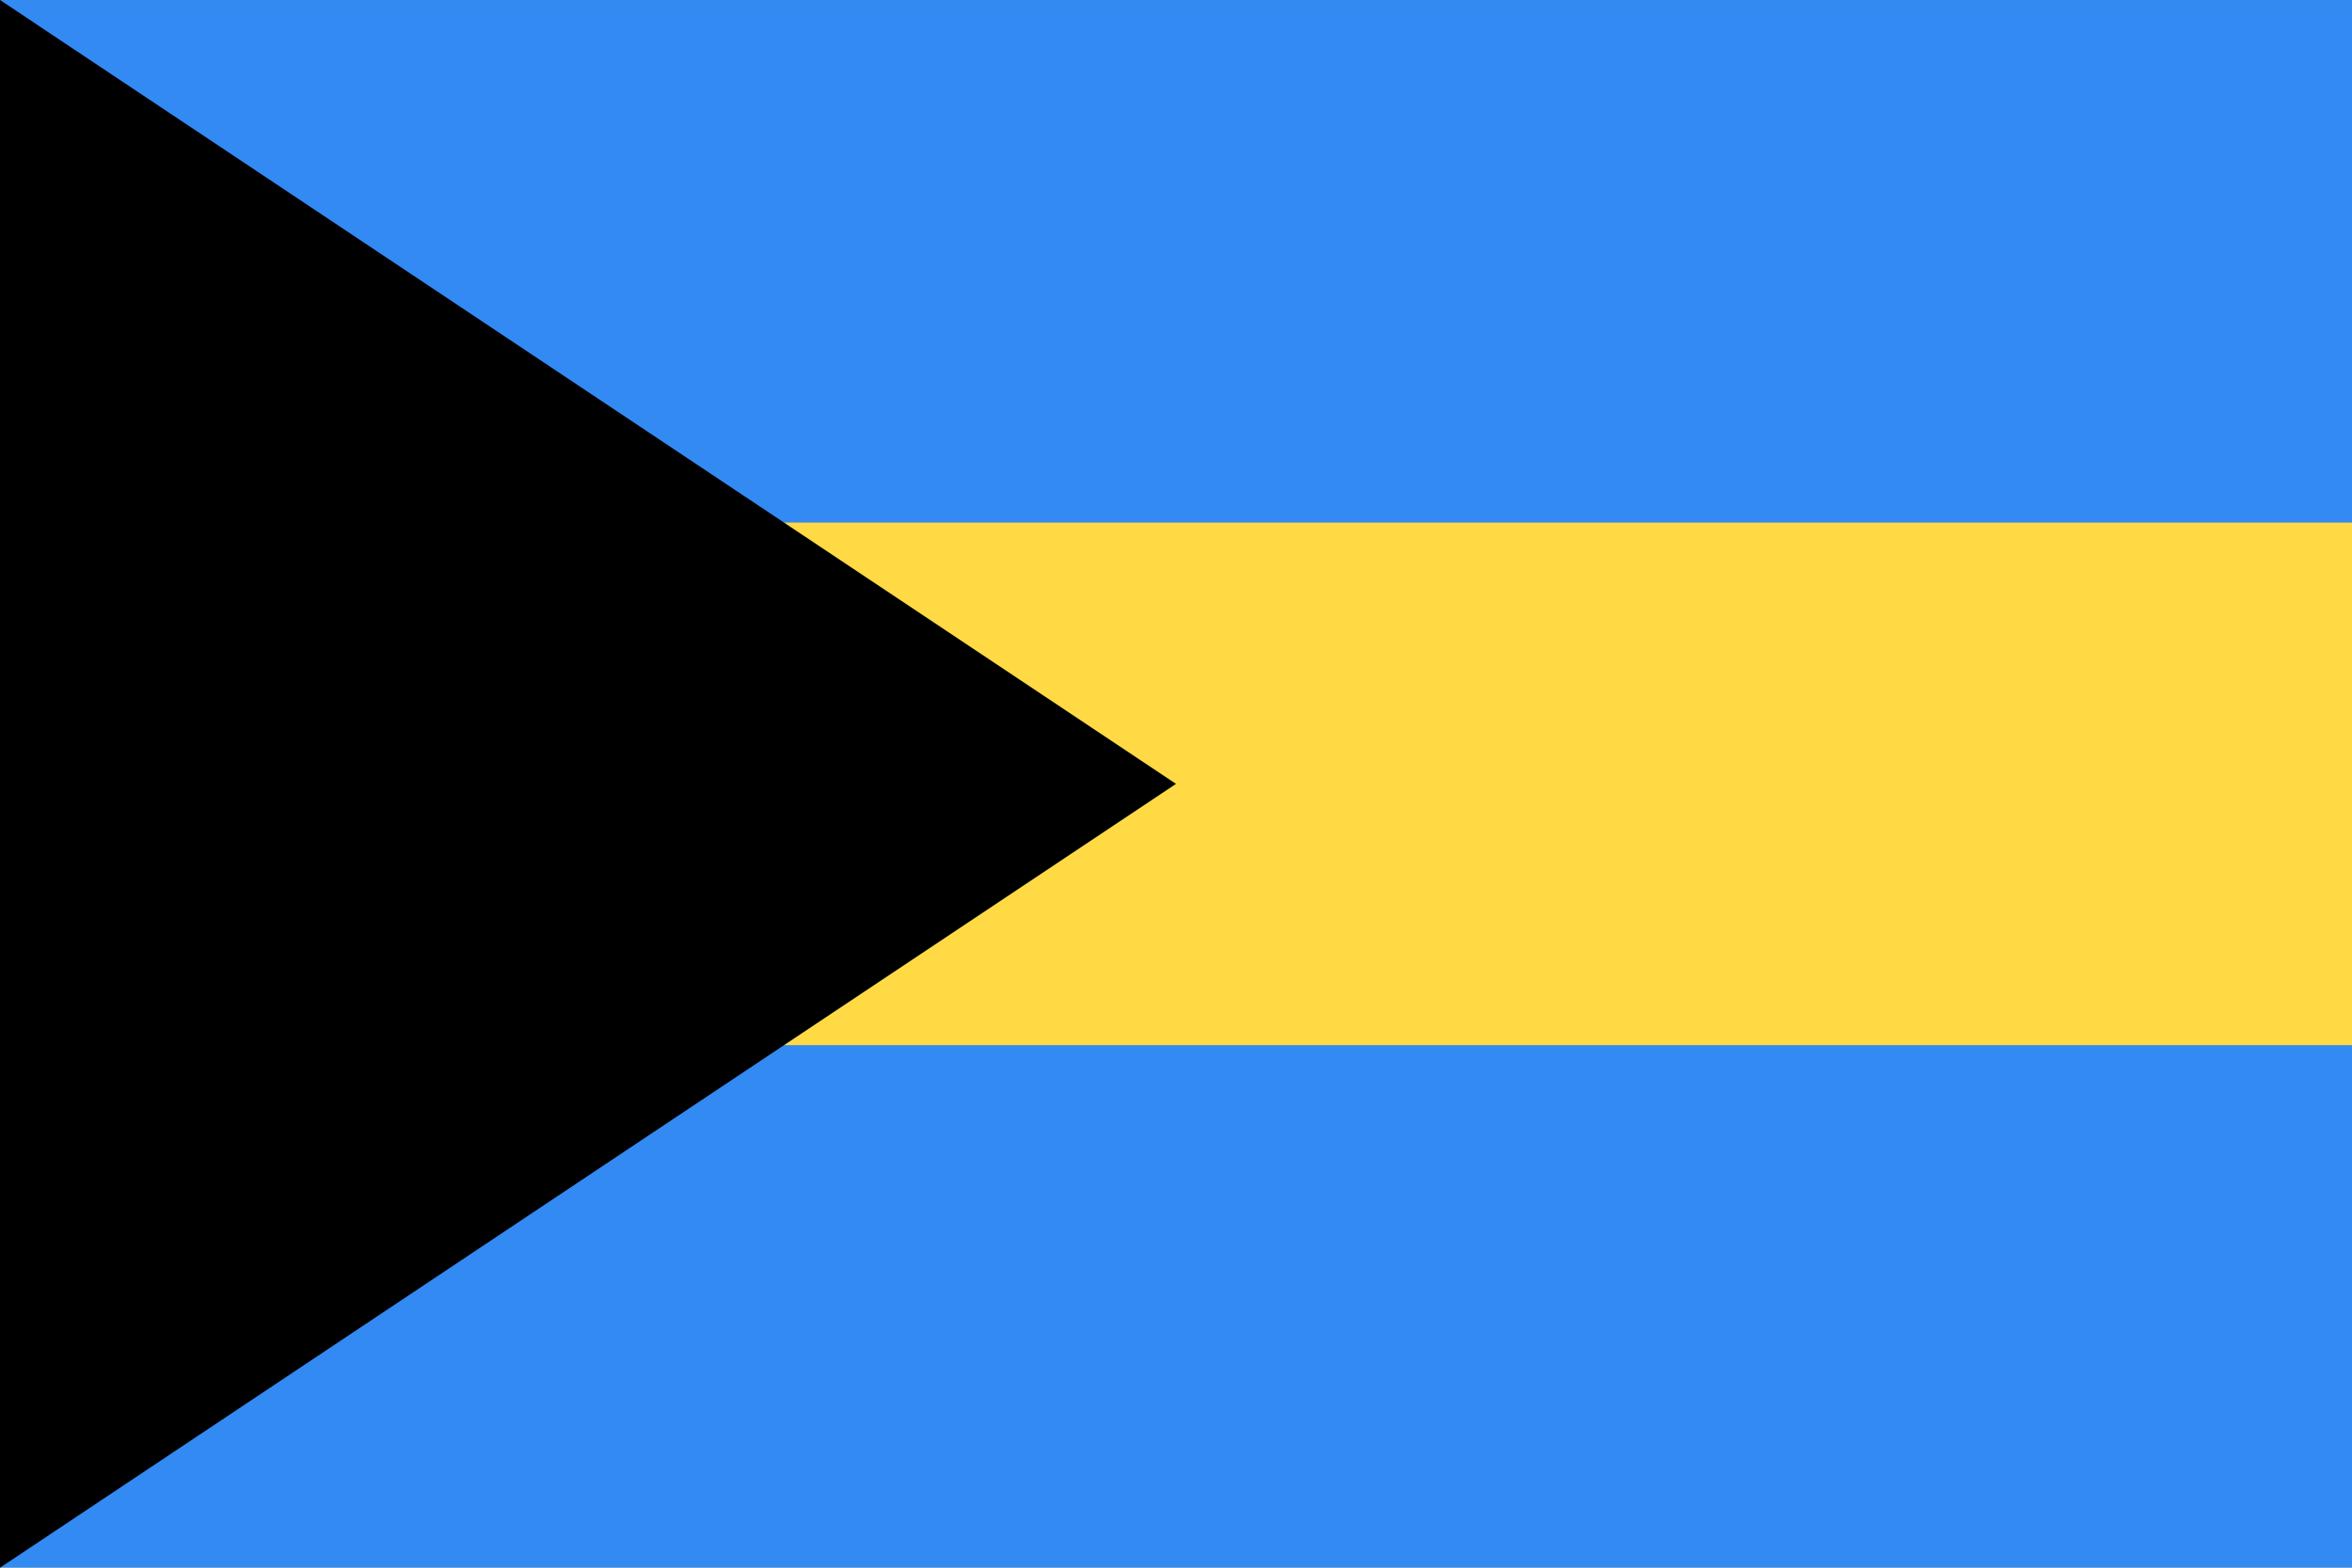
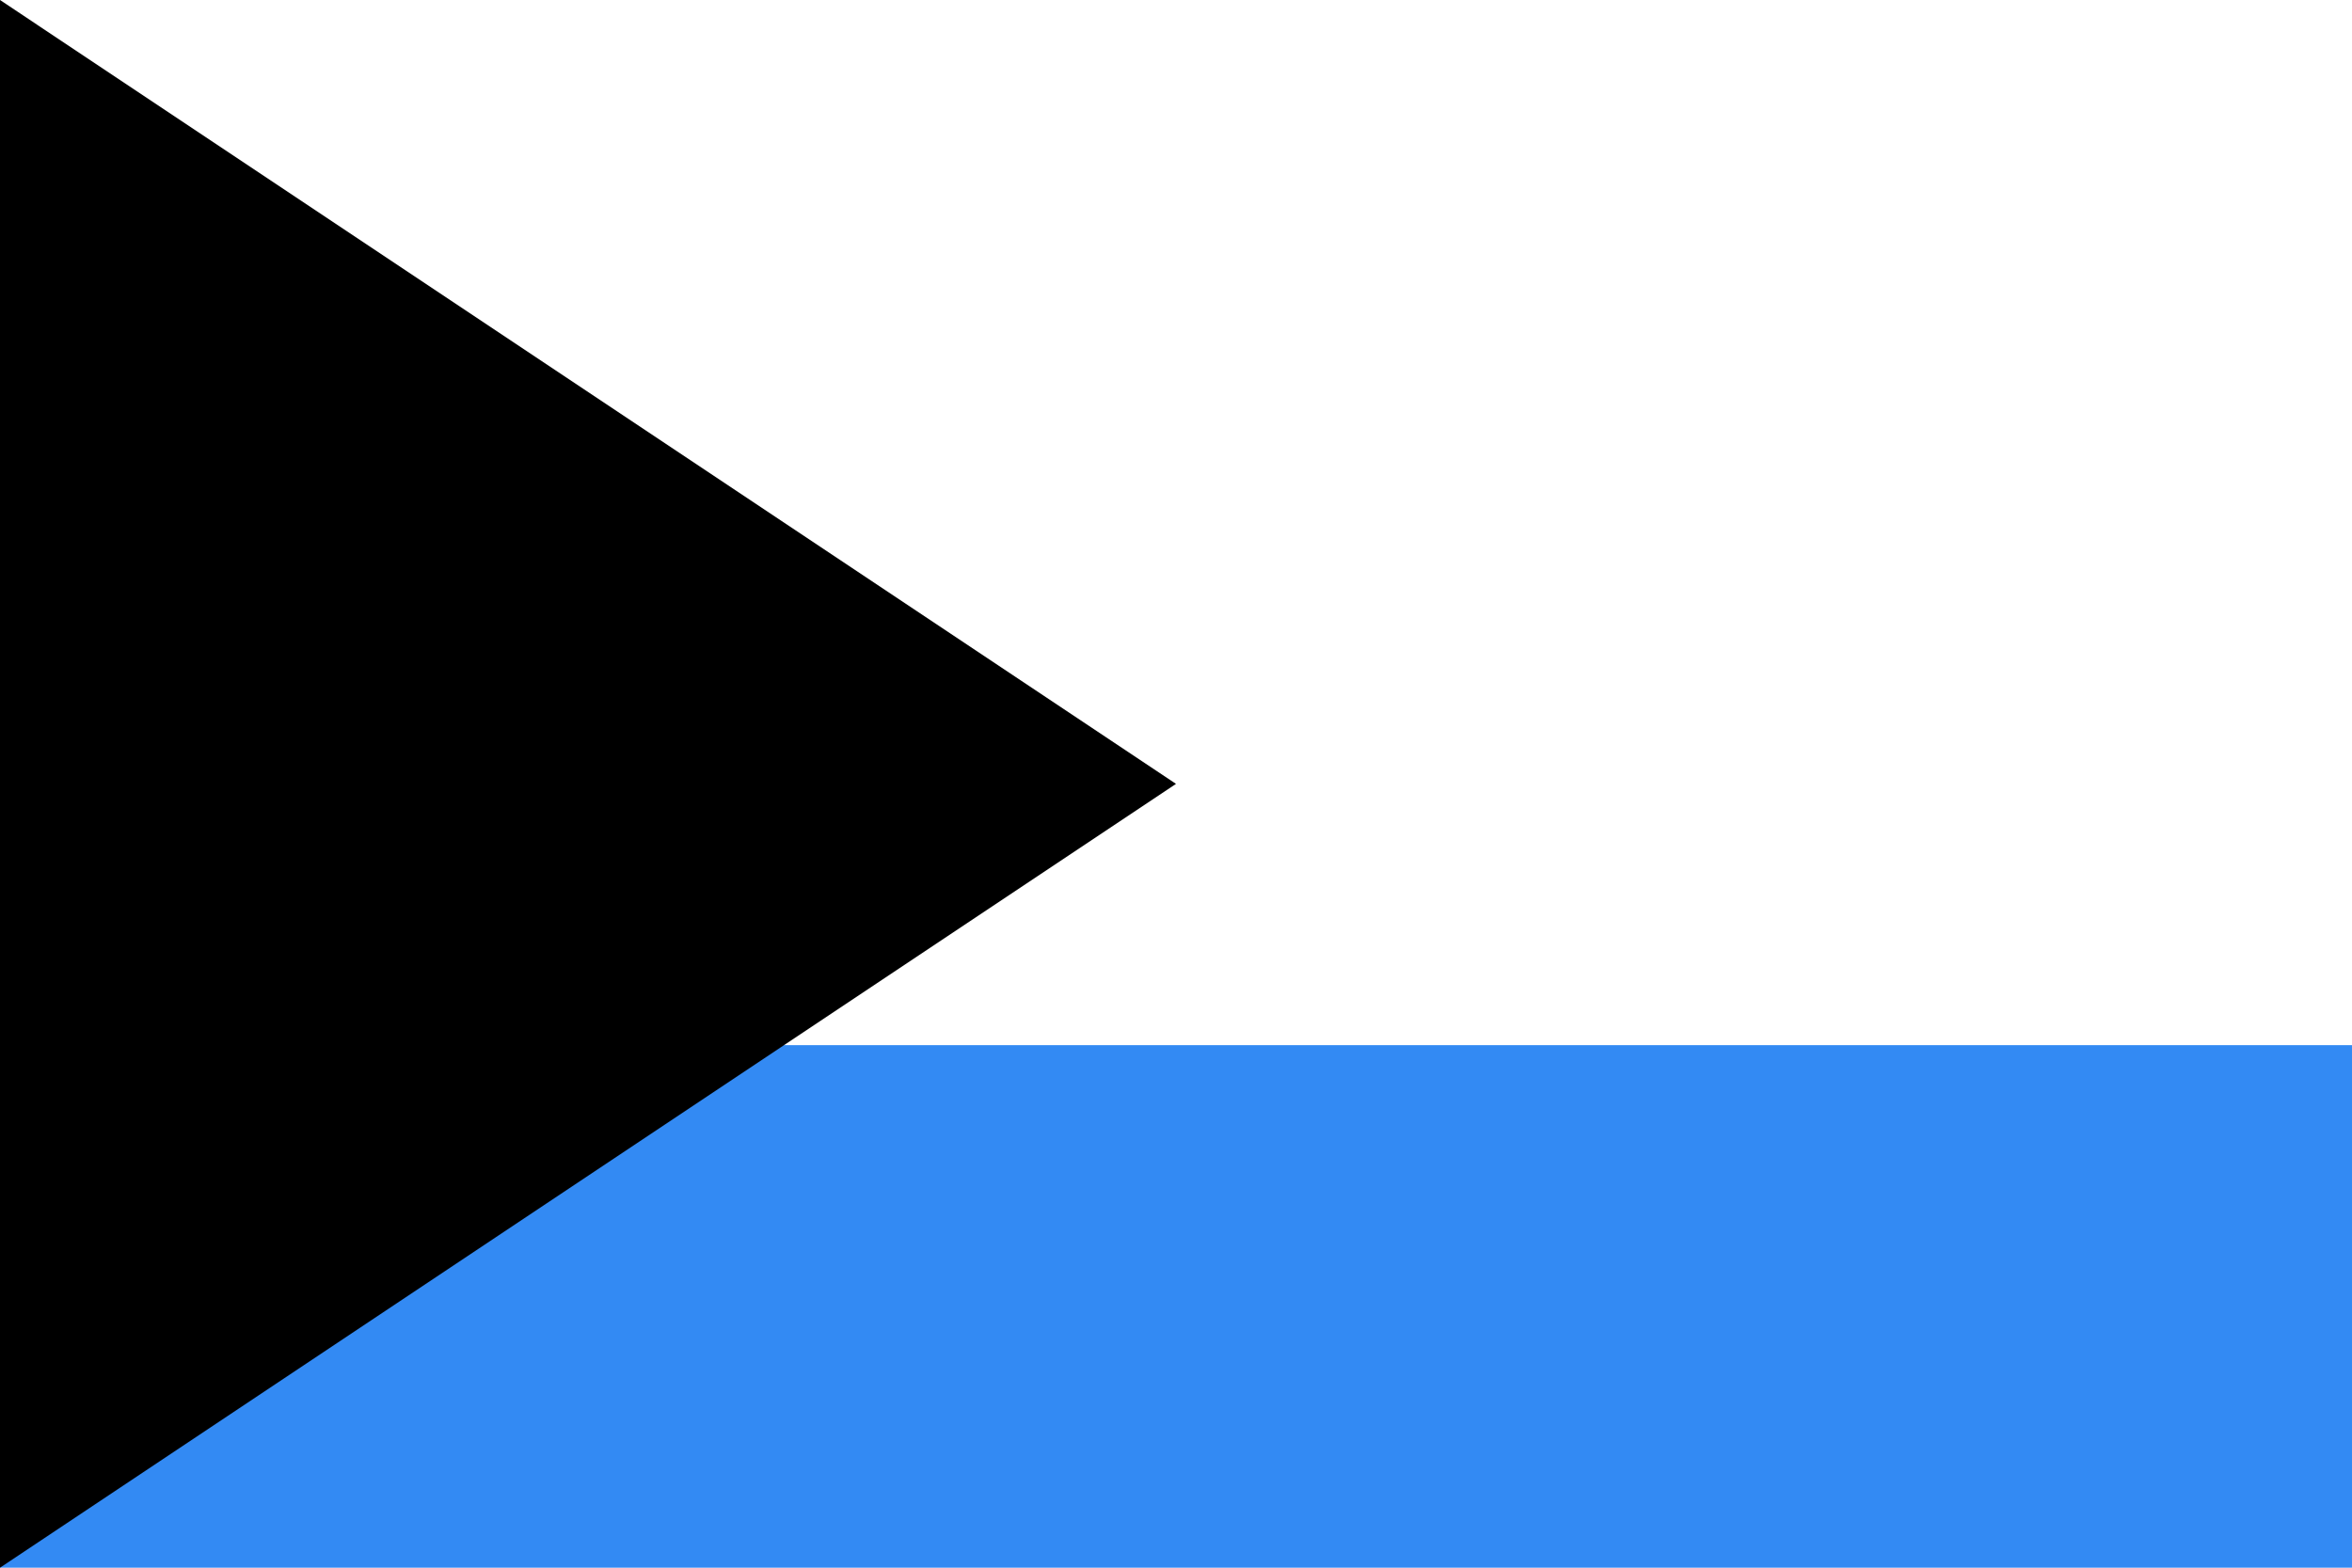
<svg xmlns="http://www.w3.org/2000/svg" xmlns:ns1="http://www.inkscape.org/namespaces/inkscape" xmlns:ns2="http://sodipodi.sourceforge.net/DTD/sodipodi-0.dtd" ns1:version="1.0 (4035a4fb49, 2020-05-01)" height="341.337" width="512" ns2:docname="bs.svg" xml:space="preserve" viewBox="0 0 512 341.337" y="0px" x="0px" id="Capa_1" version="1.1">
  <defs id="defs1915" />
  <ns2:namedview ns1:current-layer="Capa_1" ns1:window-maximized="0" ns1:window-y="0" ns1:window-x="0" ns1:cy="170.669" ns1:cx="256" ns1:zoom="1.6386719" showgrid="false" id="namedview1913" ns1:window-height="1020" ns1:window-width="1485" ns1:pageshadow="2" ns1:pageopacity="0" guidetolerance="10" gridtolerance="10" objecttolerance="10" borderopacity="1" bordercolor="#666666" pagecolor="#ffffff" />
-   <rect x="0" id="rect1872" height="341.326" width="512" style="fill:#ffda44" y="0.006" />
  <g transform="translate(0,-85.331)" id="g1878">
-     <rect x="0" id="rect1874" height="113.775" width="512" style="fill:#338af3" y="85.337" />
    <rect x="0" id="rect1876" height="113.775" width="512" style="fill:#338af3" y="312.888" />
  </g>
  <polygon transform="translate(0,-85.331)" id="polygon1880" points="0,85.331 256,256.006 0,426.668 " />
  <g transform="translate(0,-85.331)" id="g1882">
</g>
  <g transform="translate(0,-85.331)" id="g1884">
</g>
  <g transform="translate(0,-85.331)" id="g1886">
</g>
  <g transform="translate(0,-85.331)" id="g1888">
</g>
  <g transform="translate(0,-85.331)" id="g1890">
</g>
  <g transform="translate(0,-85.331)" id="g1892">
</g>
  <g transform="translate(0,-85.331)" id="g1894">
</g>
  <g transform="translate(0,-85.331)" id="g1896">
</g>
  <g transform="translate(0,-85.331)" id="g1898">
</g>
  <g transform="translate(0,-85.331)" id="g1900">
</g>
  <g transform="translate(0,-85.331)" id="g1902">
</g>
  <g transform="translate(0,-85.331)" id="g1904">
</g>
  <g transform="translate(0,-85.331)" id="g1906">
</g>
  <g transform="translate(0,-85.331)" id="g1908">
</g>
  <g transform="translate(0,-85.331)" id="g1910">
</g>
</svg>